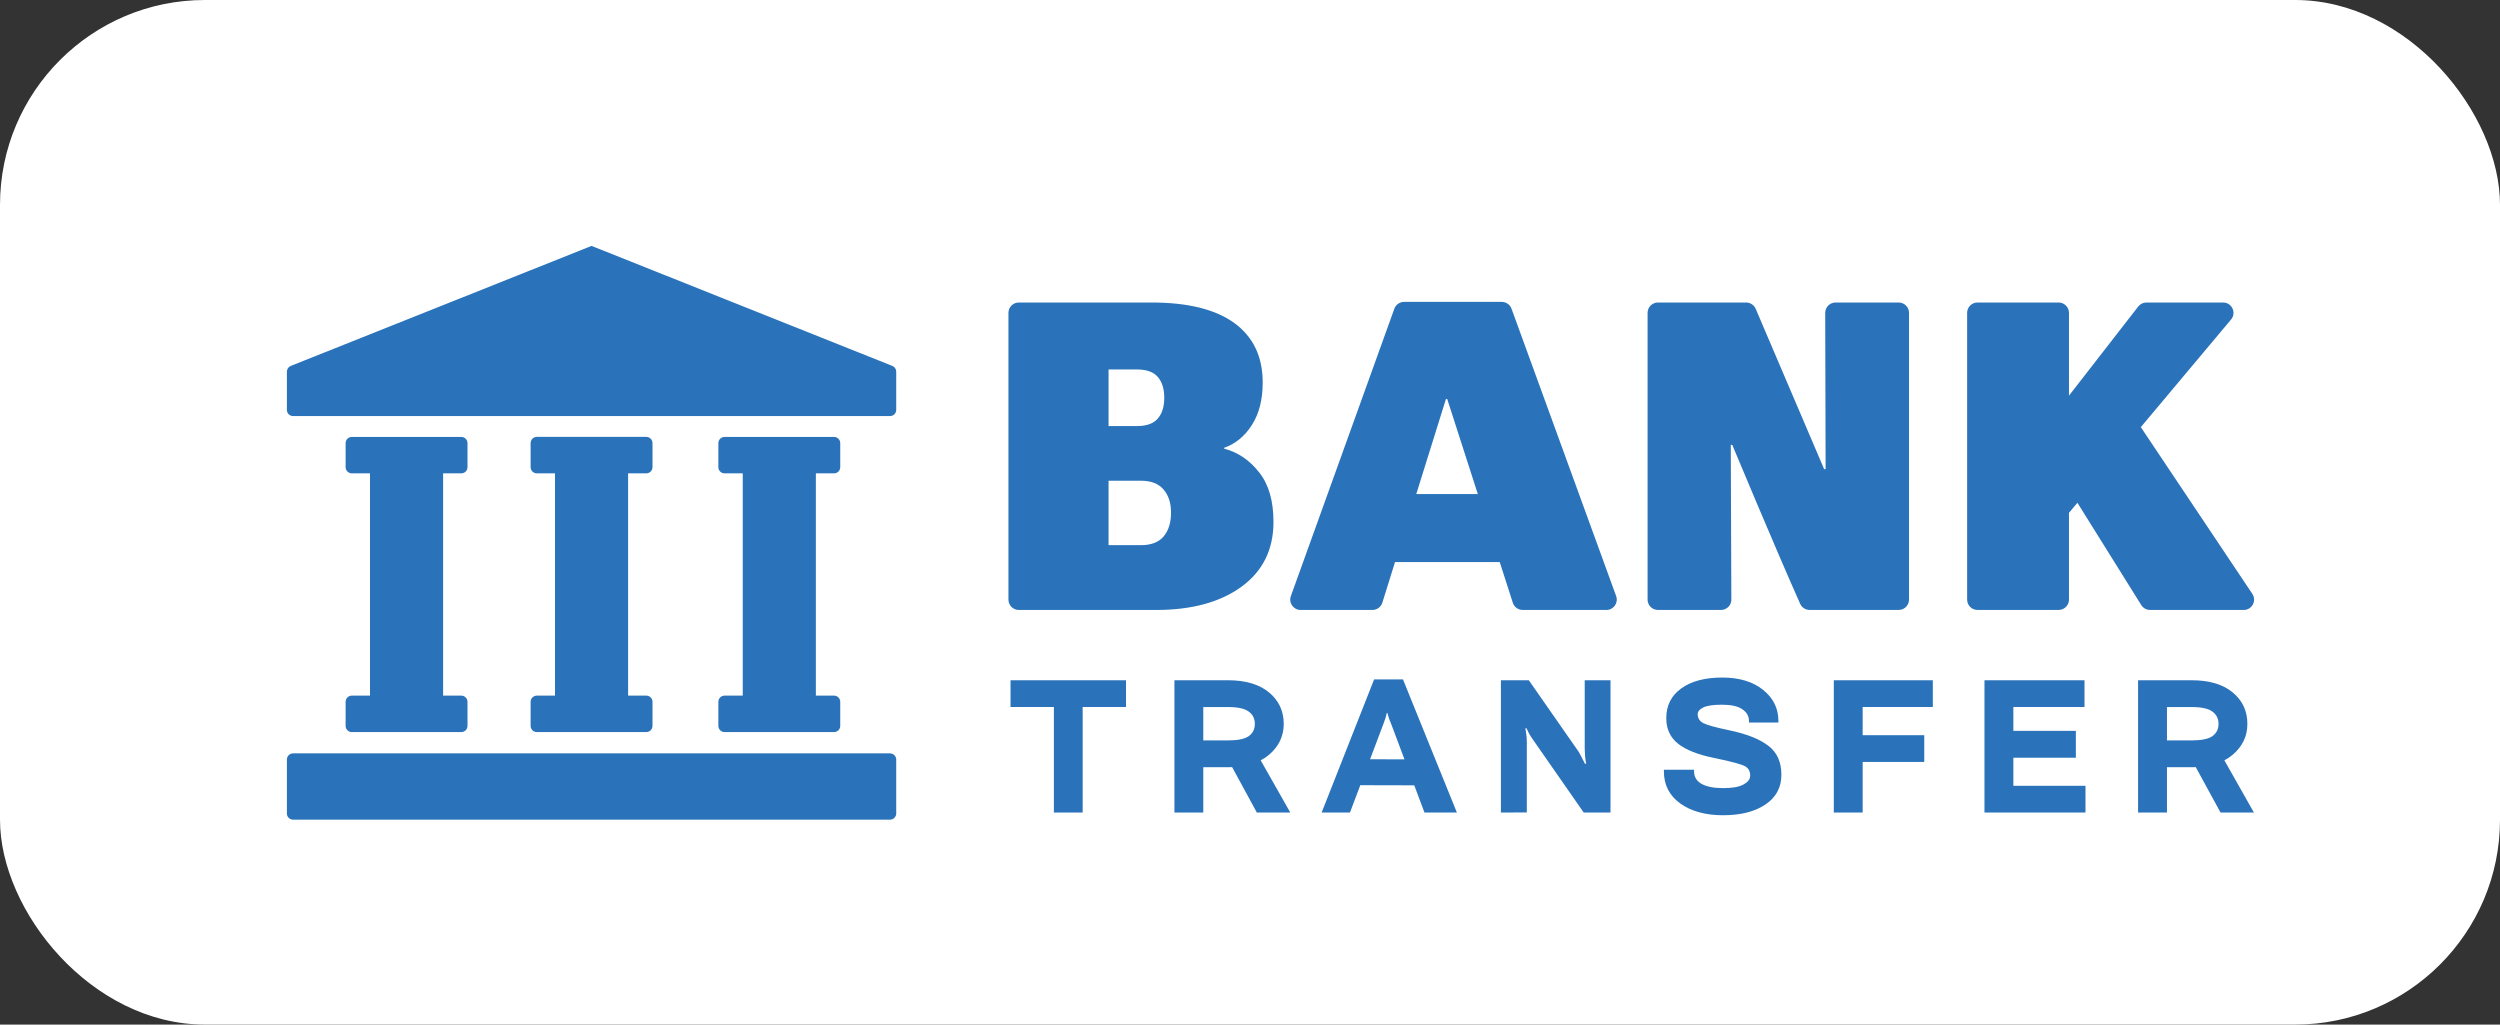
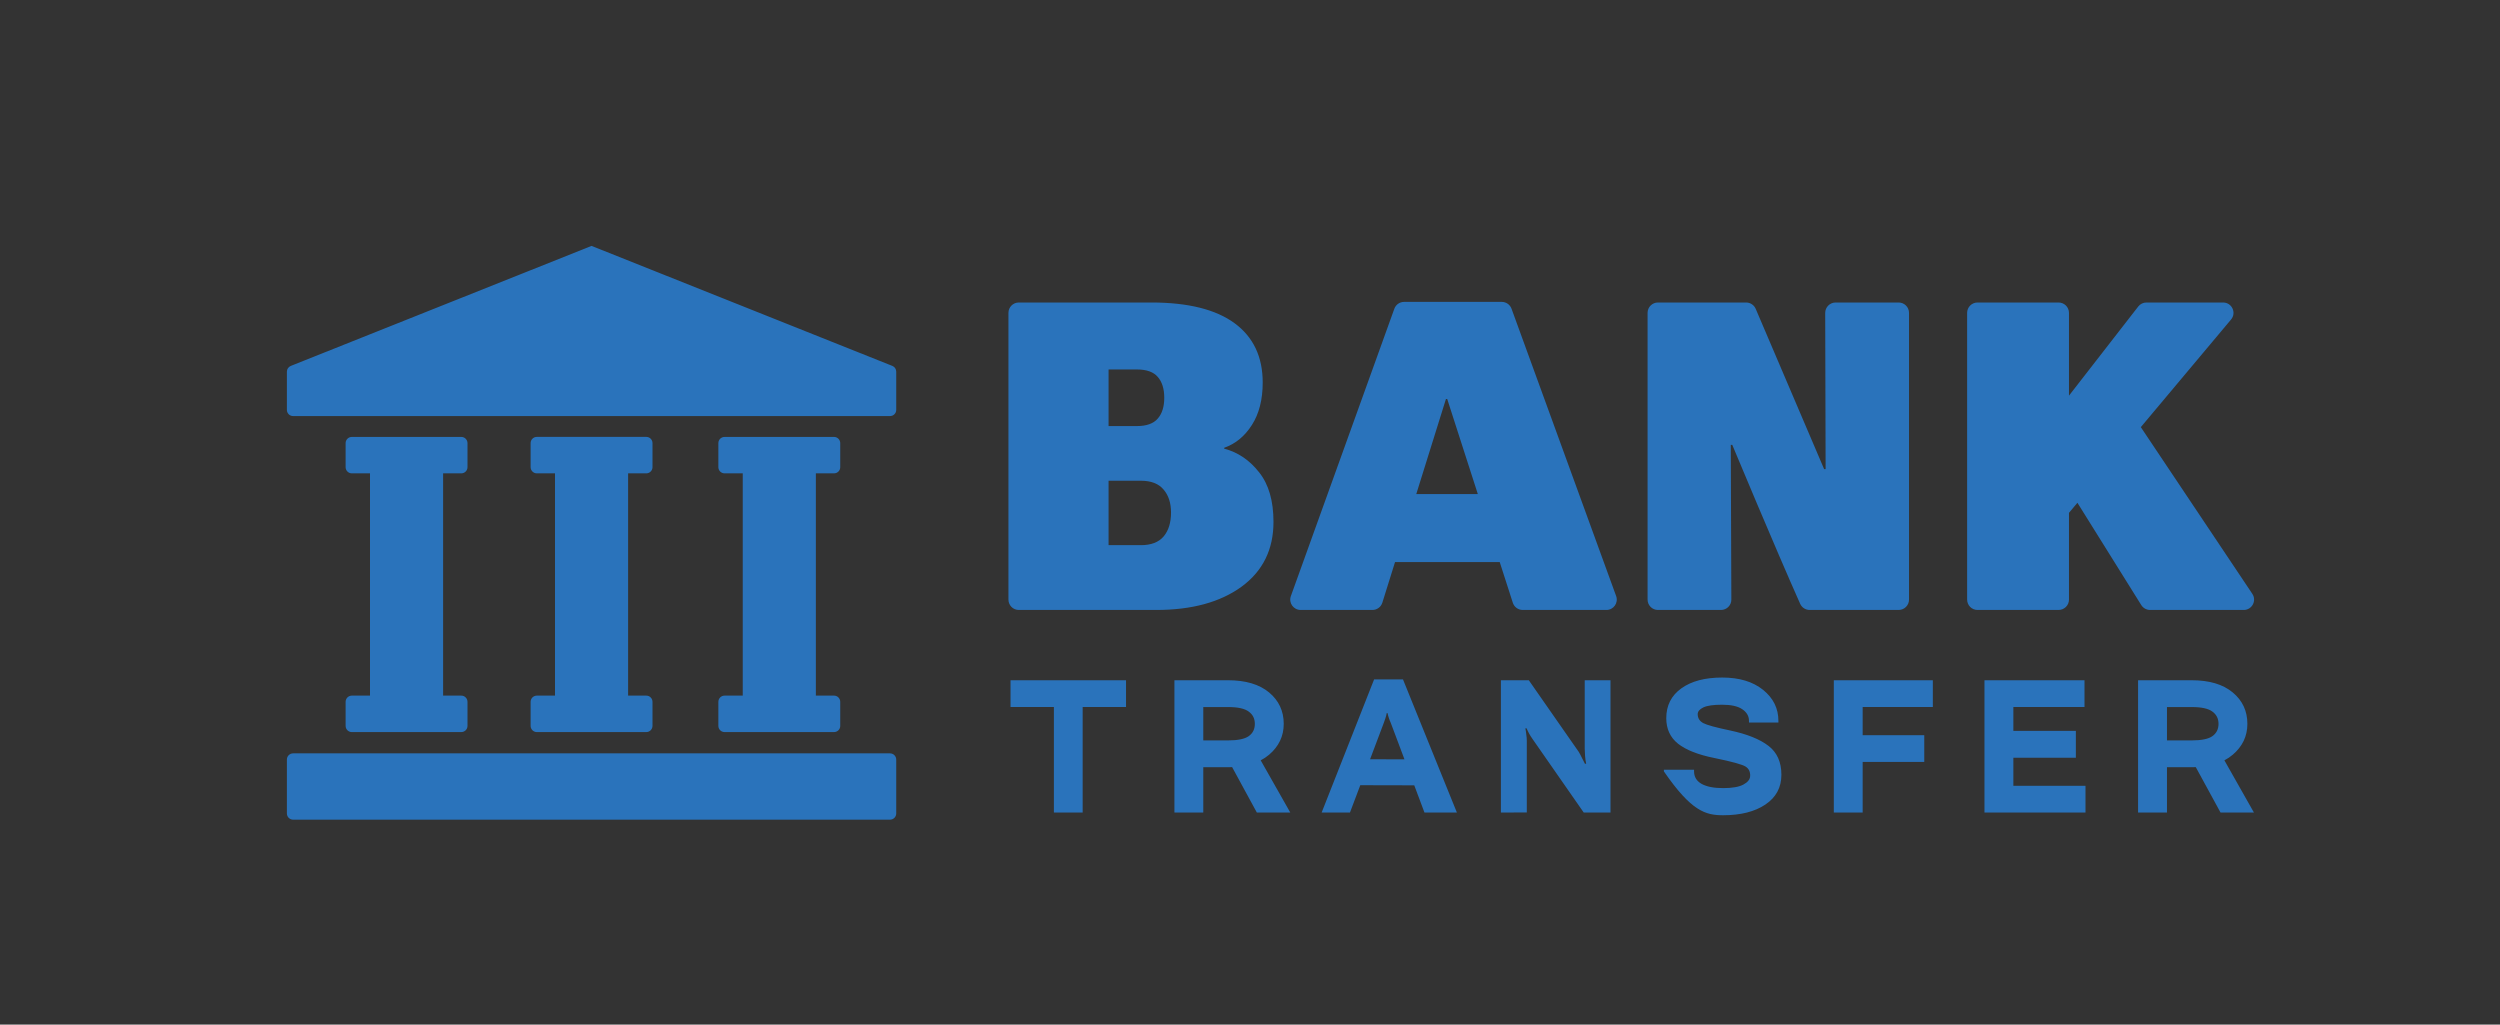
<svg xmlns="http://www.w3.org/2000/svg" width="61" height="25" viewBox="0 0 61 25" fill="none">
  <rect x="0" y="0" width="61" height="25" fill="#333333" stroke="none" />
-   <rect width="61" height="25" rx="5" fill="white" />
-   <path fill-rule="evenodd" clip-rule="evenodd" d="M14.434 6L7.096 8.928C7.038 8.951 7 9.007 7 9.069V10.001C7 10.085 7.068 10.152 7.152 10.152H21.716C21.8 10.152 21.868 10.085 21.868 10.001V9.069C21.868 9.007 21.831 8.951 21.773 8.928L14.434 6ZM12.947 10.812C12.947 10.728 13.015 10.66 13.099 10.66H15.769C15.853 10.66 15.921 10.728 15.921 10.812V11.398C15.921 11.482 15.853 11.55 15.769 11.55H15.326V16.973H15.769C15.853 16.973 15.921 17.041 15.921 17.125V17.711C15.921 17.795 15.853 17.863 15.769 17.863H13.099C13.015 17.863 12.947 17.795 12.947 17.711V17.125C12.947 17.041 13.015 16.973 13.099 16.973H13.542V11.55H13.099C13.015 11.55 12.947 11.482 12.947 11.398V10.812ZM11.407 10.812C11.407 10.729 11.339 10.661 11.255 10.661H8.585C8.501 10.661 8.433 10.729 8.433 10.812V11.399C8.433 11.482 8.501 11.55 8.585 11.55H9.028V16.973H8.585C8.501 16.973 8.433 17.041 8.433 17.125V17.712C8.433 17.795 8.501 17.863 8.585 17.863H11.255C11.339 17.863 11.407 17.795 11.407 17.712V17.125C11.407 17.041 11.339 16.973 11.255 16.973H10.812V11.55H11.255C11.339 11.55 11.407 11.482 11.407 11.399V10.812ZM17.528 10.812C17.528 10.729 17.596 10.661 17.68 10.661H20.35C20.434 10.661 20.502 10.729 20.502 10.812V11.399C20.502 11.482 20.434 11.55 20.35 11.55H19.907V16.973H20.35C20.434 16.973 20.502 17.041 20.502 17.125V17.712C20.502 17.795 20.434 17.863 20.35 17.863H17.68C17.596 17.863 17.528 17.795 17.528 17.712V17.125C17.528 17.041 17.596 16.973 17.68 16.973H18.123V11.55H17.68C17.596 11.55 17.528 11.482 17.528 11.399V10.812ZM7.152 20C7.068 20 7 19.932 7 19.848V18.534C7 18.45 7.068 18.382 7.152 18.382H21.716C21.8 18.382 21.868 18.45 21.868 18.534V19.848C21.868 19.932 21.8 20 21.716 20H7.152ZM31.497 14.545C31.438 14.71 31.56 14.883 31.736 14.883H33.487C33.598 14.883 33.696 14.811 33.729 14.706L34.039 13.714H36.593L36.913 14.708C36.947 14.812 37.044 14.883 37.155 14.883H39.196C39.372 14.883 39.494 14.709 39.434 14.544L36.881 7.532C36.844 7.432 36.749 7.366 36.642 7.366H34.26C34.153 7.366 34.058 7.433 34.022 7.533L31.497 14.545ZM36.059 12.055H34.557L35.281 9.736H35.312L36.059 12.055ZM24.606 14.63C24.606 14.77 24.719 14.883 24.859 14.883H28.211C29.079 14.883 29.773 14.694 30.293 14.316C30.813 13.935 31.073 13.408 31.073 12.735C31.073 12.22 30.956 11.816 30.722 11.524C30.491 11.229 30.207 11.036 29.87 10.947V10.926C30.145 10.83 30.371 10.645 30.546 10.37C30.722 10.095 30.81 9.75 30.81 9.334C30.81 8.705 30.581 8.223 30.123 7.886C29.665 7.55 28.988 7.381 28.093 7.381H24.859C24.719 7.381 24.606 7.494 24.606 7.634V14.63ZM27.049 13.302V11.73H27.84C28.087 11.73 28.272 11.802 28.392 11.946C28.513 12.087 28.573 12.274 28.573 12.508C28.573 12.752 28.513 12.946 28.392 13.09C28.272 13.231 28.087 13.302 27.84 13.302H27.049ZM27.049 10.396V9.015H27.741C27.976 9.015 28.144 9.075 28.248 9.195C28.354 9.315 28.408 9.485 28.408 9.705C28.408 9.925 28.354 10.095 28.248 10.215C28.144 10.335 27.976 10.396 27.741 10.396H27.049ZM40.454 14.883C40.314 14.883 40.201 14.77 40.201 14.63V7.634C40.201 7.494 40.314 7.381 40.454 7.381H42.606C42.707 7.381 42.799 7.442 42.839 7.535L44.509 11.447H44.545L44.535 7.635C44.535 7.495 44.649 7.381 44.789 7.381H46.327C46.467 7.381 46.58 7.494 46.58 7.634V14.63C46.58 14.77 46.467 14.883 46.327 14.883H44.156C44.056 14.883 43.966 14.825 43.925 14.735C43.321 13.382 42.267 10.854 42.267 10.854H42.231L42.245 14.63C42.246 14.77 42.132 14.883 41.992 14.883H40.454ZM47.998 14.63C47.998 14.77 48.111 14.883 48.252 14.883H50.229C50.369 14.883 50.483 14.77 50.483 14.63V12.513L50.689 12.268L52.247 14.764C52.294 14.838 52.375 14.883 52.463 14.883H54.746C54.949 14.883 55.069 14.658 54.957 14.49L52.236 10.422L54.438 7.796C54.576 7.632 54.459 7.381 54.243 7.381H52.374C52.295 7.381 52.221 7.417 52.173 7.479L50.483 9.654V7.634C50.483 7.494 50.369 7.381 50.229 7.381H48.252C48.111 7.381 47.998 7.494 47.998 7.634V14.63ZM40.599 18.822C40.599 19.153 40.733 19.414 41.001 19.607C41.27 19.797 41.617 19.892 42.044 19.892C42.472 19.892 42.816 19.805 43.075 19.631C43.336 19.456 43.466 19.214 43.466 18.904C43.466 18.593 43.36 18.358 43.148 18.197C42.937 18.035 42.626 17.911 42.217 17.824C41.872 17.752 41.653 17.692 41.562 17.645C41.47 17.596 41.424 17.523 41.424 17.425C41.424 17.36 41.47 17.305 41.562 17.261C41.653 17.217 41.806 17.195 42.019 17.195C42.239 17.195 42.402 17.231 42.511 17.305C42.62 17.378 42.675 17.472 42.675 17.589V17.629H43.393V17.589C43.393 17.286 43.269 17.034 43.02 16.833C42.771 16.632 42.438 16.532 42.022 16.532C41.604 16.532 41.272 16.619 41.026 16.795C40.78 16.971 40.657 17.214 40.657 17.523C40.657 17.786 40.753 17.994 40.946 18.148C41.14 18.3 41.435 18.416 41.833 18.496C42.264 18.584 42.518 18.655 42.595 18.706C42.672 18.757 42.708 18.832 42.704 18.933C42.702 19.015 42.648 19.085 42.539 19.143C42.433 19.201 42.267 19.23 42.044 19.23C41.82 19.23 41.646 19.196 41.521 19.128C41.397 19.058 41.335 18.956 41.335 18.822V18.782H40.599V18.822ZM32.248 19.826H32.939L33.191 19.159L34.508 19.162L34.757 19.826H35.548L34.233 16.578H33.528L32.248 19.826ZM34.269 18.528L33.43 18.526L33.764 17.64C33.774 17.615 33.787 17.576 33.804 17.525C33.821 17.472 33.832 17.43 33.835 17.401H33.857C33.861 17.43 33.872 17.469 33.888 17.518C33.904 17.567 33.919 17.605 33.933 17.633L34.269 18.528ZM25.715 17.25H24.657V16.598H27.475V17.25H26.417V19.826H25.715V17.25ZM29.36 19.826H28.656V16.598H29.963C30.392 16.598 30.726 16.697 30.965 16.895C31.203 17.093 31.323 17.349 31.323 17.662C31.323 17.962 31.203 18.213 30.965 18.416C30.903 18.468 30.835 18.514 30.761 18.552L31.483 19.826H30.667L30.064 18.718C30.031 18.719 29.997 18.72 29.963 18.72H29.36V19.826ZM29.36 17.252V18.066H29.965C30.203 18.066 30.372 18.031 30.469 17.962C30.569 17.891 30.618 17.791 30.618 17.662C30.618 17.535 30.569 17.435 30.469 17.363C30.372 17.289 30.203 17.252 29.965 17.252H29.36ZM37.254 19.824L36.622 19.826V16.598H37.303L38.518 18.341C38.547 18.388 38.574 18.439 38.6 18.494C38.629 18.548 38.653 18.596 38.674 18.638L38.703 18.631C38.691 18.587 38.682 18.526 38.676 18.449C38.67 18.372 38.667 18.31 38.667 18.263V16.598H39.296V19.826H38.643L37.394 18.032C37.361 17.985 37.333 17.94 37.309 17.897C37.285 17.854 37.266 17.812 37.249 17.771H37.218C37.228 17.818 37.237 17.87 37.242 17.926C37.25 17.981 37.254 18.031 37.254 18.077V19.824ZM45.449 19.826H44.745V16.598H47.161V17.25H45.449V17.939H46.952V18.591H45.449V19.826ZM48.421 19.826H50.886V19.174H49.126V18.489H50.651V17.833H49.126V17.25H50.862V16.598H48.421V19.826ZM52.874 19.826H52.169V16.598H53.476C53.906 16.598 54.24 16.697 54.478 16.895C54.717 17.093 54.836 17.349 54.836 17.662C54.836 17.962 54.717 18.213 54.478 18.416C54.417 18.468 54.349 18.514 54.275 18.552L54.996 19.826H54.181L53.577 18.718C53.544 18.719 53.51 18.72 53.476 18.72H52.874V19.826ZM52.874 17.252V18.066H53.478C53.717 18.066 53.885 18.031 53.983 17.962C54.082 17.891 54.132 17.791 54.132 17.662C54.132 17.535 54.082 17.435 53.983 17.363C53.885 17.289 53.717 17.252 53.478 17.252H52.874Z" fill="#2A73BB" />
+   <path fill-rule="evenodd" clip-rule="evenodd" d="M14.434 6L7.096 8.928C7.038 8.951 7 9.007 7 9.069V10.001C7 10.085 7.068 10.152 7.152 10.152H21.716C21.8 10.152 21.868 10.085 21.868 10.001V9.069C21.868 9.007 21.831 8.951 21.773 8.928L14.434 6ZM12.947 10.812C12.947 10.728 13.015 10.66 13.099 10.66H15.769C15.853 10.66 15.921 10.728 15.921 10.812V11.398C15.921 11.482 15.853 11.55 15.769 11.55H15.326V16.973H15.769C15.853 16.973 15.921 17.041 15.921 17.125V17.711C15.921 17.795 15.853 17.863 15.769 17.863H13.099C13.015 17.863 12.947 17.795 12.947 17.711V17.125C12.947 17.041 13.015 16.973 13.099 16.973H13.542V11.55H13.099C13.015 11.55 12.947 11.482 12.947 11.398V10.812ZM11.407 10.812C11.407 10.729 11.339 10.661 11.255 10.661H8.585C8.501 10.661 8.433 10.729 8.433 10.812V11.399C8.433 11.482 8.501 11.55 8.585 11.55H9.028V16.973H8.585C8.501 16.973 8.433 17.041 8.433 17.125V17.712C8.433 17.795 8.501 17.863 8.585 17.863H11.255C11.339 17.863 11.407 17.795 11.407 17.712V17.125C11.407 17.041 11.339 16.973 11.255 16.973H10.812V11.55H11.255C11.339 11.55 11.407 11.482 11.407 11.399V10.812ZM17.528 10.812C17.528 10.729 17.596 10.661 17.68 10.661H20.35C20.434 10.661 20.502 10.729 20.502 10.812V11.399C20.502 11.482 20.434 11.55 20.35 11.55H19.907V16.973H20.35C20.434 16.973 20.502 17.041 20.502 17.125V17.712C20.502 17.795 20.434 17.863 20.35 17.863H17.68C17.596 17.863 17.528 17.795 17.528 17.712V17.125C17.528 17.041 17.596 16.973 17.68 16.973H18.123V11.55H17.68C17.596 11.55 17.528 11.482 17.528 11.399V10.812ZM7.152 20C7.068 20 7 19.932 7 19.848V18.534C7 18.45 7.068 18.382 7.152 18.382H21.716C21.8 18.382 21.868 18.45 21.868 18.534V19.848C21.868 19.932 21.8 20 21.716 20H7.152ZM31.497 14.545C31.438 14.71 31.56 14.883 31.736 14.883H33.487C33.598 14.883 33.696 14.811 33.729 14.706L34.039 13.714H36.593L36.913 14.708C36.947 14.812 37.044 14.883 37.155 14.883H39.196C39.372 14.883 39.494 14.709 39.434 14.544L36.881 7.532C36.844 7.432 36.749 7.366 36.642 7.366H34.26C34.153 7.366 34.058 7.433 34.022 7.533L31.497 14.545ZM36.059 12.055H34.557L35.281 9.736H35.312L36.059 12.055ZM24.606 14.63C24.606 14.77 24.719 14.883 24.859 14.883H28.211C29.079 14.883 29.773 14.694 30.293 14.316C30.813 13.935 31.073 13.408 31.073 12.735C31.073 12.22 30.956 11.816 30.722 11.524C30.491 11.229 30.207 11.036 29.87 10.947V10.926C30.145 10.83 30.371 10.645 30.546 10.37C30.722 10.095 30.81 9.75 30.81 9.334C30.81 8.705 30.581 8.223 30.123 7.886C29.665 7.55 28.988 7.381 28.093 7.381H24.859C24.719 7.381 24.606 7.494 24.606 7.634V14.63ZM27.049 13.302V11.73H27.84C28.087 11.73 28.272 11.802 28.392 11.946C28.513 12.087 28.573 12.274 28.573 12.508C28.573 12.752 28.513 12.946 28.392 13.09C28.272 13.231 28.087 13.302 27.84 13.302H27.049ZM27.049 10.396V9.015H27.741C27.976 9.015 28.144 9.075 28.248 9.195C28.354 9.315 28.408 9.485 28.408 9.705C28.408 9.925 28.354 10.095 28.248 10.215C28.144 10.335 27.976 10.396 27.741 10.396H27.049ZM40.454 14.883C40.314 14.883 40.201 14.77 40.201 14.63V7.634C40.201 7.494 40.314 7.381 40.454 7.381H42.606C42.707 7.381 42.799 7.442 42.839 7.535L44.509 11.447H44.545L44.535 7.635C44.535 7.495 44.649 7.381 44.789 7.381H46.327C46.467 7.381 46.58 7.494 46.58 7.634V14.63C46.58 14.77 46.467 14.883 46.327 14.883H44.156C44.056 14.883 43.966 14.825 43.925 14.735C43.321 13.382 42.267 10.854 42.267 10.854H42.231L42.245 14.63C42.246 14.77 42.132 14.883 41.992 14.883H40.454ZM47.998 14.63C47.998 14.77 48.111 14.883 48.252 14.883H50.229C50.369 14.883 50.483 14.77 50.483 14.63V12.513L50.689 12.268L52.247 14.764C52.294 14.838 52.375 14.883 52.463 14.883H54.746C54.949 14.883 55.069 14.658 54.957 14.49L52.236 10.422L54.438 7.796C54.576 7.632 54.459 7.381 54.243 7.381H52.374C52.295 7.381 52.221 7.417 52.173 7.479L50.483 9.654V7.634C50.483 7.494 50.369 7.381 50.229 7.381H48.252C48.111 7.381 47.998 7.494 47.998 7.634V14.63ZM40.599 18.822C41.27 19.797 41.617 19.892 42.044 19.892C42.472 19.892 42.816 19.805 43.075 19.631C43.336 19.456 43.466 19.214 43.466 18.904C43.466 18.593 43.36 18.358 43.148 18.197C42.937 18.035 42.626 17.911 42.217 17.824C41.872 17.752 41.653 17.692 41.562 17.645C41.47 17.596 41.424 17.523 41.424 17.425C41.424 17.36 41.47 17.305 41.562 17.261C41.653 17.217 41.806 17.195 42.019 17.195C42.239 17.195 42.402 17.231 42.511 17.305C42.62 17.378 42.675 17.472 42.675 17.589V17.629H43.393V17.589C43.393 17.286 43.269 17.034 43.02 16.833C42.771 16.632 42.438 16.532 42.022 16.532C41.604 16.532 41.272 16.619 41.026 16.795C40.78 16.971 40.657 17.214 40.657 17.523C40.657 17.786 40.753 17.994 40.946 18.148C41.14 18.3 41.435 18.416 41.833 18.496C42.264 18.584 42.518 18.655 42.595 18.706C42.672 18.757 42.708 18.832 42.704 18.933C42.702 19.015 42.648 19.085 42.539 19.143C42.433 19.201 42.267 19.23 42.044 19.23C41.82 19.23 41.646 19.196 41.521 19.128C41.397 19.058 41.335 18.956 41.335 18.822V18.782H40.599V18.822ZM32.248 19.826H32.939L33.191 19.159L34.508 19.162L34.757 19.826H35.548L34.233 16.578H33.528L32.248 19.826ZM34.269 18.528L33.43 18.526L33.764 17.64C33.774 17.615 33.787 17.576 33.804 17.525C33.821 17.472 33.832 17.43 33.835 17.401H33.857C33.861 17.43 33.872 17.469 33.888 17.518C33.904 17.567 33.919 17.605 33.933 17.633L34.269 18.528ZM25.715 17.25H24.657V16.598H27.475V17.25H26.417V19.826H25.715V17.25ZM29.36 19.826H28.656V16.598H29.963C30.392 16.598 30.726 16.697 30.965 16.895C31.203 17.093 31.323 17.349 31.323 17.662C31.323 17.962 31.203 18.213 30.965 18.416C30.903 18.468 30.835 18.514 30.761 18.552L31.483 19.826H30.667L30.064 18.718C30.031 18.719 29.997 18.72 29.963 18.72H29.36V19.826ZM29.36 17.252V18.066H29.965C30.203 18.066 30.372 18.031 30.469 17.962C30.569 17.891 30.618 17.791 30.618 17.662C30.618 17.535 30.569 17.435 30.469 17.363C30.372 17.289 30.203 17.252 29.965 17.252H29.36ZM37.254 19.824L36.622 19.826V16.598H37.303L38.518 18.341C38.547 18.388 38.574 18.439 38.6 18.494C38.629 18.548 38.653 18.596 38.674 18.638L38.703 18.631C38.691 18.587 38.682 18.526 38.676 18.449C38.67 18.372 38.667 18.31 38.667 18.263V16.598H39.296V19.826H38.643L37.394 18.032C37.361 17.985 37.333 17.94 37.309 17.897C37.285 17.854 37.266 17.812 37.249 17.771H37.218C37.228 17.818 37.237 17.87 37.242 17.926C37.25 17.981 37.254 18.031 37.254 18.077V19.824ZM45.449 19.826H44.745V16.598H47.161V17.25H45.449V17.939H46.952V18.591H45.449V19.826ZM48.421 19.826H50.886V19.174H49.126V18.489H50.651V17.833H49.126V17.25H50.862V16.598H48.421V19.826ZM52.874 19.826H52.169V16.598H53.476C53.906 16.598 54.24 16.697 54.478 16.895C54.717 17.093 54.836 17.349 54.836 17.662C54.836 17.962 54.717 18.213 54.478 18.416C54.417 18.468 54.349 18.514 54.275 18.552L54.996 19.826H54.181L53.577 18.718C53.544 18.719 53.51 18.72 53.476 18.72H52.874V19.826ZM52.874 17.252V18.066H53.478C53.717 18.066 53.885 18.031 53.983 17.962C54.082 17.891 54.132 17.791 54.132 17.662C54.132 17.535 54.082 17.435 53.983 17.363C53.885 17.289 53.717 17.252 53.478 17.252H52.874Z" fill="#2A73BB" />
</svg>